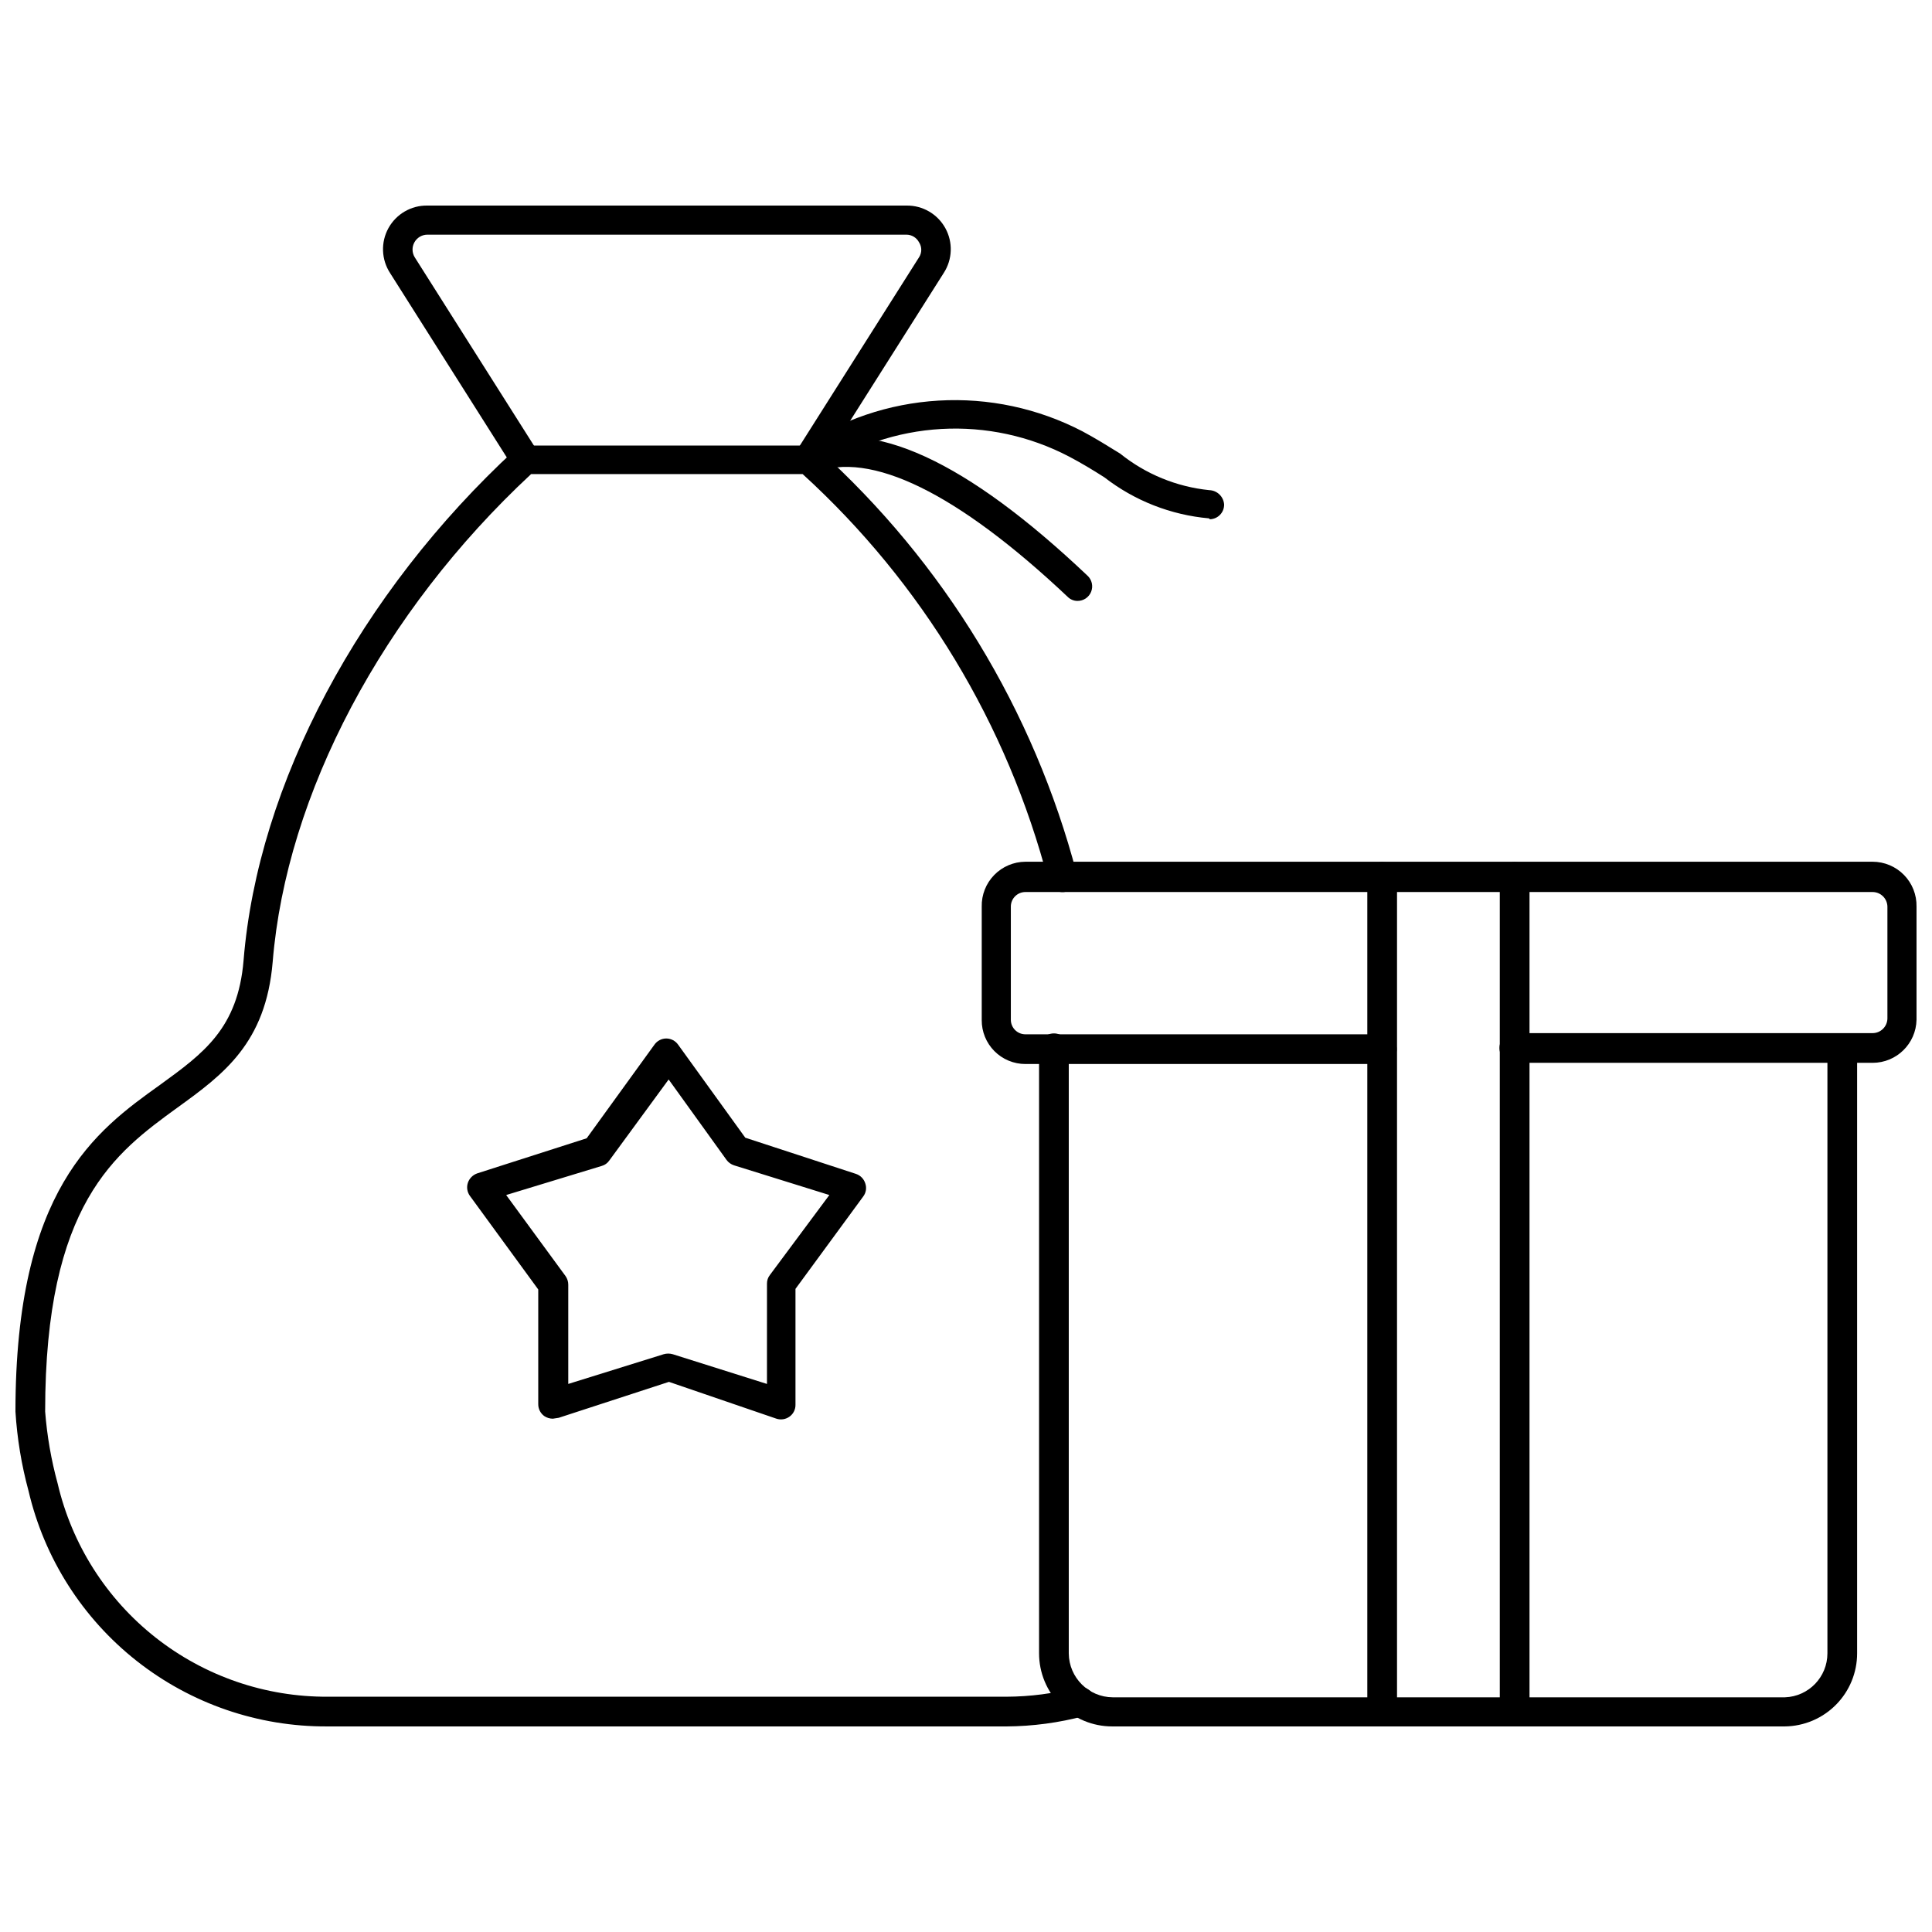
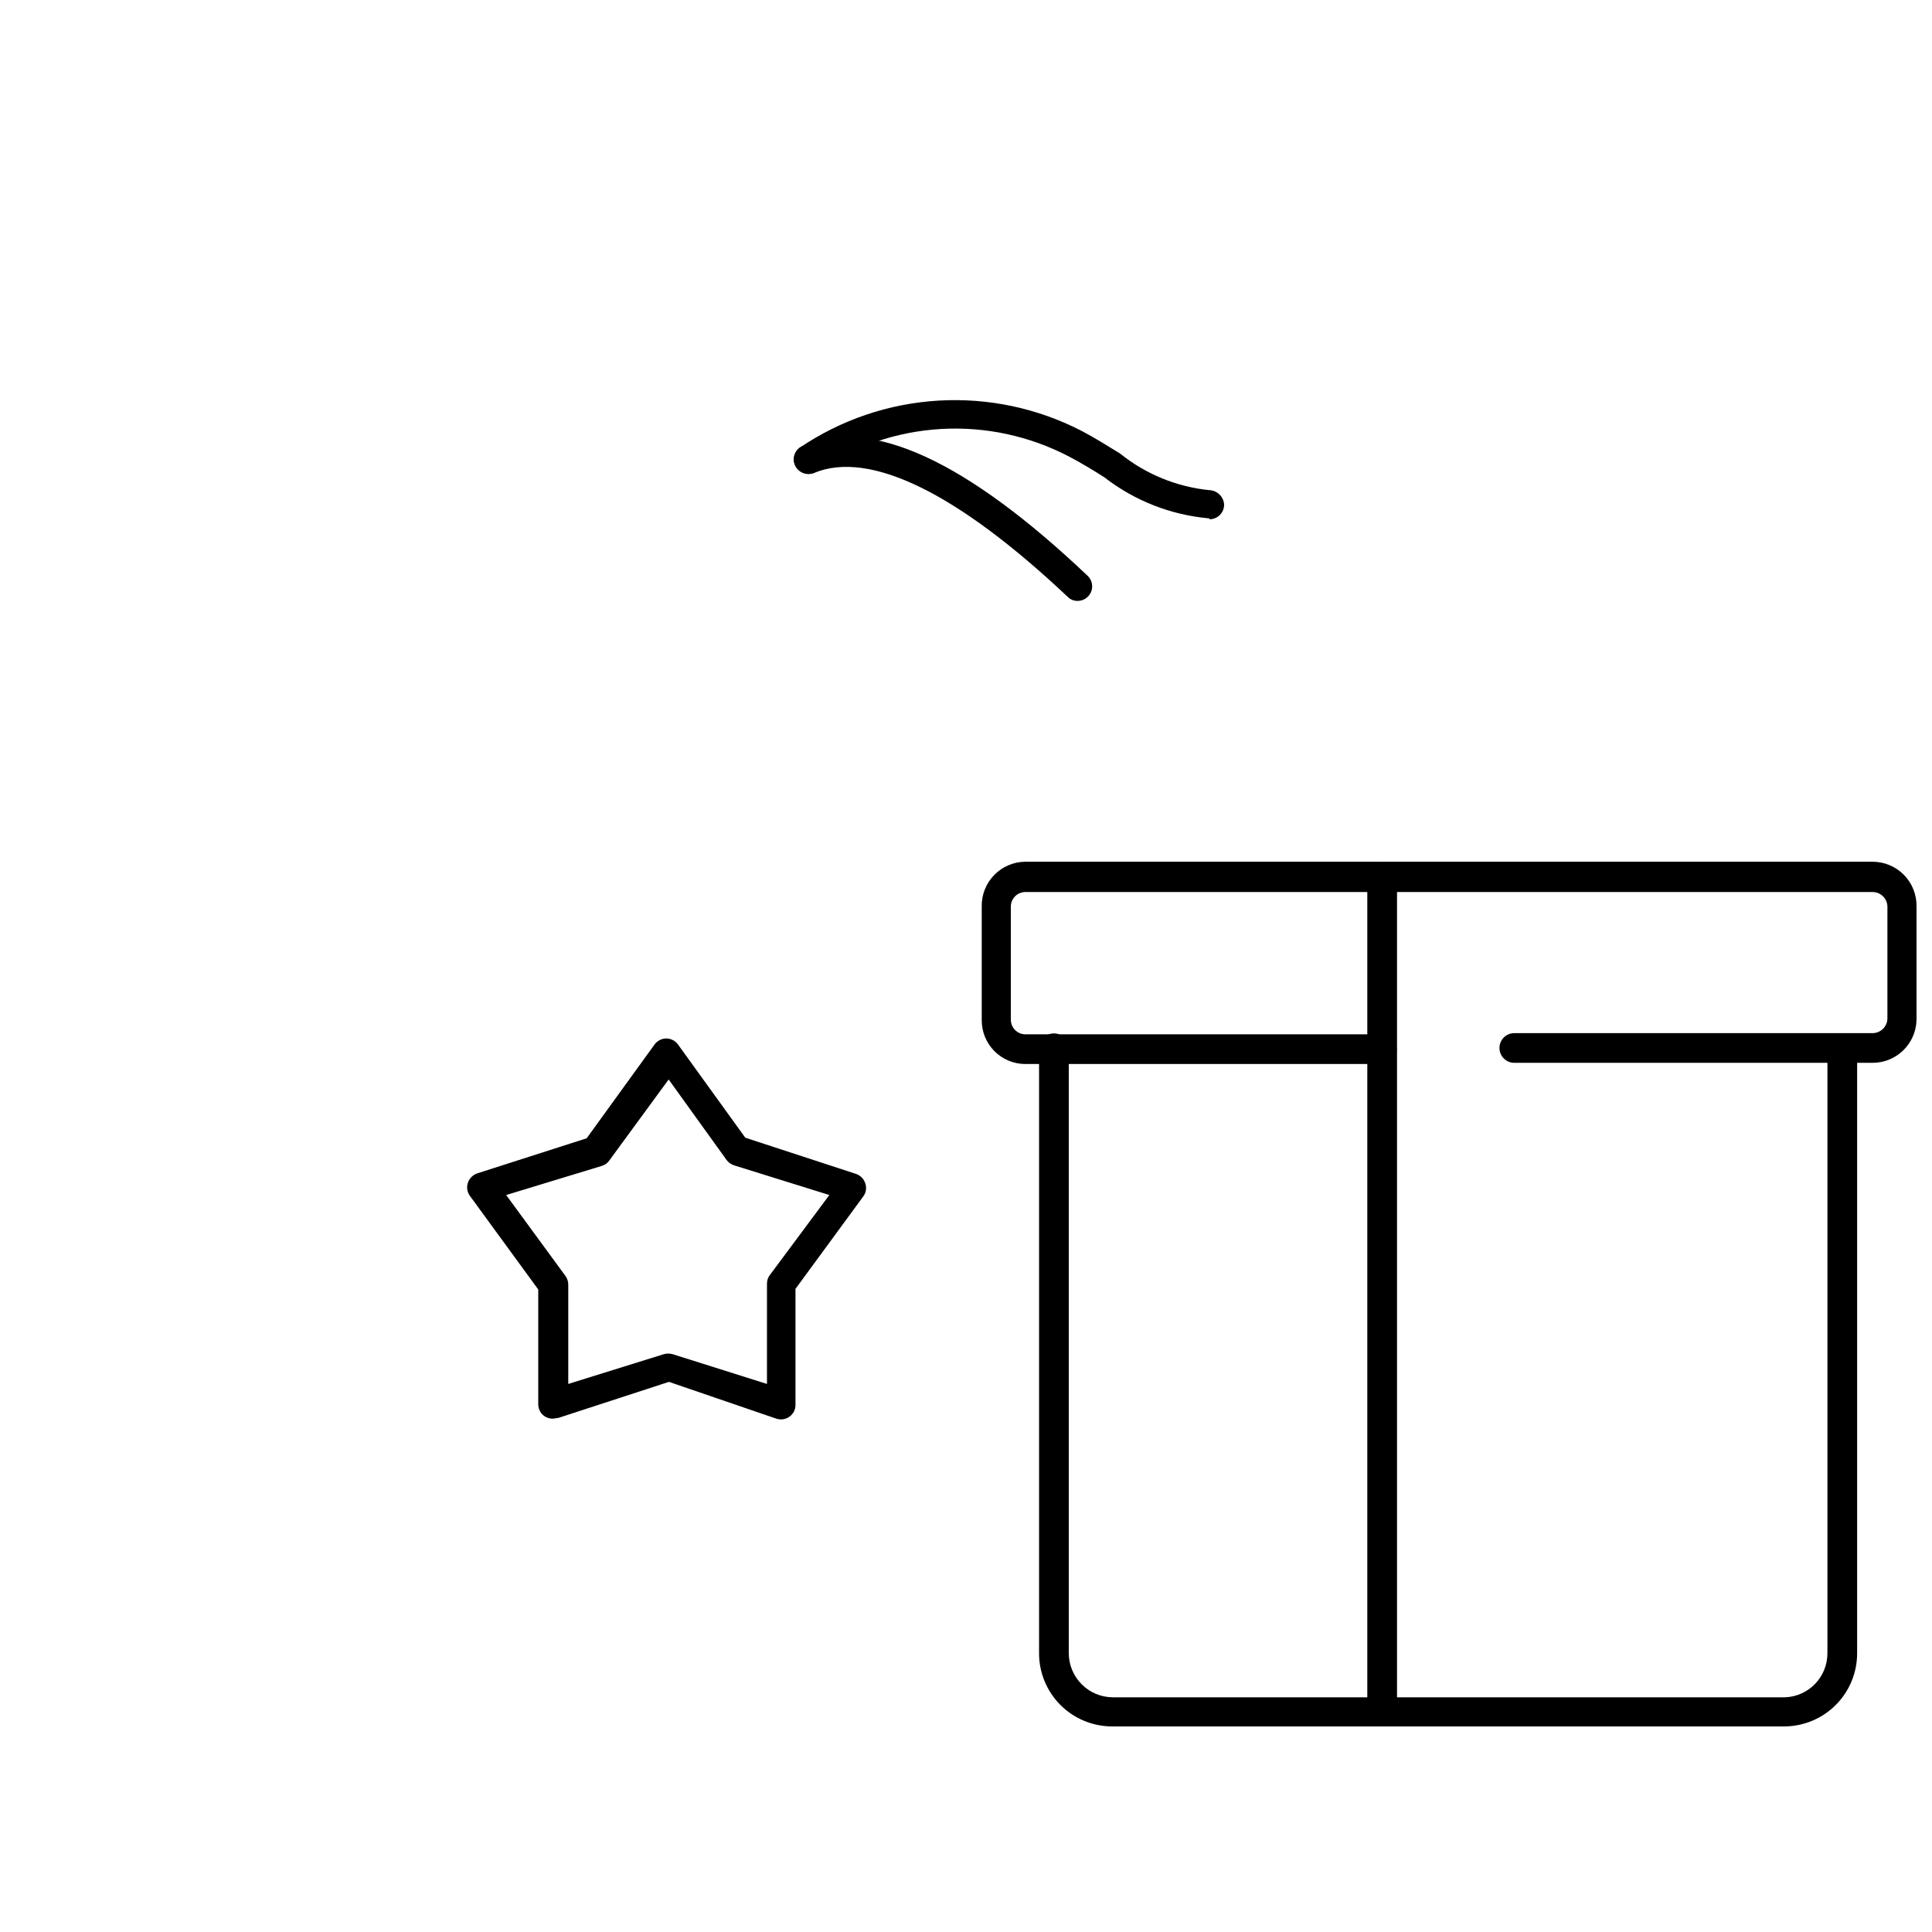
<svg xmlns="http://www.w3.org/2000/svg" width="800px" height="800px" version="1.1" viewBox="144 144 512 512">
  <defs>
    <clipPath id="b">
-       <path d="m148.09 262h286.91v340h-286.91z" />
-     </clipPath>
+       </clipPath>
    <clipPath id="a">
      <path d="m404 372h247.9v54h-247.9z" />
    </clipPath>
  </defs>
  <g clip-path="url(#b)">
    <path d="m410.7 601.52h-179.95c-18.32 0.105-36.133-6.012-50.523-17.355-14.387-11.34-24.496-27.23-28.668-45.07-1.863-6.871-3.023-13.914-3.465-21.02 0-58.883 21.254-74.391 38.336-86.59 11.492-8.344 20.625-14.957 22.121-32.984 3.777-46.68 30.699-97.297 72.027-135.4 0.738-0.66 1.691-1.023 2.68-1.023h75.02c0.961 0.02 1.883 0.383 2.598 1.023 33.285 30.035 57.09 69.129 68.484 112.49 0.449 2.102-0.832 4.184-2.91 4.727-1.004 0.234-2.059 0.059-2.93-0.488-0.875-0.547-1.492-1.422-1.715-2.426-10.824-41.461-33.438-78.895-65.102-107.77h-71.949c-39.359 36.605-64.867 84.859-68.488 129.26-1.812 21.57-13.066 29.836-25.27 38.652-16.453 11.965-35.031 25.43-35.031 80.531 0.5 6.441 1.605 12.82 3.309 19.051 3.766 16.145 12.902 30.535 25.918 40.805 13.02 10.27 29.137 15.812 45.715 15.715h179.8c6.297-0.02 12.566-0.84 18.656-2.438 2.086-0.5 4.184 0.762 4.727 2.832 0.262 0.992 0.121 2.047-0.398 2.934-0.516 0.887-1.367 1.531-2.359 1.789-6.731 1.789-13.66 2.715-20.625 2.758z" />
  </g>
-   <path d="m358.28 269.56c-0.746 0.008-1.477-0.184-2.125-0.551-1.777-1.172-2.301-3.543-1.184-5.352l32.59-51.484h0.004c0.773-1.199 0.773-2.738 0-3.938-0.641-1.238-1.914-2.027-3.309-2.047h-127.05c-1.41 0.023-2.707 0.797-3.387 2.035-0.684 1.234-0.652 2.742 0.082 3.949l32.59 51.484c1.152 1.805 0.621 4.199-1.18 5.352-1.805 1.152-4.203 0.625-5.356-1.18l-32.59-51.484c-2.32-3.578-2.484-8.145-0.43-11.879 2.059-3.738 6.004-6.039 10.27-5.988h127.05c4.266-0.051 8.211 2.25 10.27 5.988 2.059 3.734 1.895 8.301-0.43 11.879l-32.59 51.484c-0.715 1.082-1.93 1.734-3.227 1.73z" />
  <path d="m464.39 281.37c-10.086-0.891-19.703-4.66-27.707-10.863-3.07-1.969-6.219-3.856-9.367-5.512h-0.004c-10.418-5.449-22.117-7.977-33.859-7.312-11.738 0.668-23.078 4.5-32.816 11.094-1.672 1.324-4.106 1.043-5.43-0.633-1.328-1.672-1.043-4.106 0.629-5.43 10.941-7.438 23.695-11.777 36.902-12.551 13.207-0.777 26.379 2.035 38.117 8.141 3.387 1.812 6.691 3.856 9.996 5.902l0.004 0.004c6.766 5.445 14.973 8.809 23.613 9.684 2.086 0.07 3.777 1.699 3.938 3.777 0.02 1.023-0.363 2.012-1.074 2.75-0.707 0.738-1.68 1.164-2.703 1.184z" />
  <path d="m429.52 303.25c-0.977-0.008-1.914-0.406-2.598-1.102-29.207-27.551-52.426-38.887-67.148-32.828v0.004c-2 0.77-4.254-0.168-5.117-2.125-0.391-0.953-0.383-2.016 0.016-2.961 0.398-0.945 1.156-1.695 2.109-2.078 18.027-7.871 43.453 4.094 75.414 34.402v-0.004c1.176 1.086 1.559 2.785 0.965 4.269s-2.043 2.449-3.641 2.422z" />
  <path d="m290.5 519.97c-0.816-0.004-1.609-0.25-2.285-0.711-1-0.734-1.586-1.906-1.574-3.148v-30.387l-18.105-24.797v0.004c-0.727-1-0.934-2.289-0.551-3.465 0.402-1.188 1.332-2.117 2.519-2.519l28.969-9.289 17.949-24.797c0.719-1.031 1.891-1.648 3.148-1.652 1.254 0.004 2.43 0.621 3.148 1.652l17.789 24.641 29.363 9.602c1.172 0.402 2.078 1.336 2.441 2.519 0.41 1.176 0.203 2.477-0.551 3.465l-17.949 24.48v30.703c0.027 1.242-0.562 2.422-1.574 3.148-1 0.727-2.289 0.934-3.465 0.551l-28.496-9.762-29.207 9.523zm-12.359-59.277 15.742 21.492c0.469 0.668 0.715 1.465 0.711 2.281v26.293l25.27-7.871h-0.004c0.797-0.234 1.645-0.234 2.441 0l24.953 7.871 0.004-26.605c-0.008-0.832 0.27-1.637 0.785-2.285l15.742-21.176-25.27-7.871h0.004c-0.789-0.258-1.477-0.754-1.969-1.418l-15.352-21.332-15.742 21.492v-0.004c-0.469 0.691-1.168 1.191-1.969 1.418z" />
  <g clip-path="url(#a)">
    <path d="m640.25 425.66h-94.938c-2.176 0-3.938-1.762-3.938-3.934 0-2.176 1.762-3.938 3.938-3.938h94.938c2.141 0 3.891-1.715 3.934-3.856v-29.68c-0.043-2.141-1.793-3.856-3.934-3.856h-224.51c-2.129 0-3.856 1.727-3.856 3.856v29.992c0 2.133 1.727 3.859 3.856 3.859h94.465c2.172 0 3.938 1.762 3.938 3.934 0 2.176-1.766 3.938-3.938 3.938h-94.465c-3.082 0-6.039-1.23-8.211-3.418s-3.383-5.148-3.359-8.234v-30.07c-0.066-3.117 1.125-6.129 3.301-8.363 2.172-2.234 5.152-3.504 8.27-3.523h224.51c3.129 0 6.129 1.258 8.32 3.496 2.191 2.234 3.391 5.262 3.328 8.391v29.992c-0.129 6.344-5.305 11.418-11.648 11.414z" />
  </g>
  <path d="m617.03 601.52h-178.3c-5.137 0-10.062-2.043-13.695-5.672-3.633-3.633-5.672-8.559-5.672-13.695v-160.35c0-2.176 1.762-3.938 3.938-3.938 2.172 0 3.934 1.762 3.934 3.938v160.35c0.043 6.418 5.234 11.609 11.652 11.652h178.14c6.277-0.215 11.258-5.367 11.258-11.652v-160.35c0-2.176 1.762-3.938 3.934-3.938 2.176 0 3.938 1.762 3.938 3.938v160.35c0 5.098-2.008 9.988-5.59 13.609-3.578 3.625-8.445 5.695-13.539 5.758z" />
-   <path d="m545.32 601.52c-2.129 0-3.859-1.727-3.859-3.859v-221.28c0-2.176 1.766-3.938 3.938-3.938 2.176 0 3.938 1.762 3.938 3.938v221.28c0 1.051-0.43 2.059-1.188 2.785-0.758 0.73-1.777 1.117-2.828 1.074z" />
  <path d="m510.21 601.52c-2.129 0-3.859-1.727-3.859-3.859v-221.28c0-2.176 1.766-3.938 3.938-3.938 2.176 0 3.938 1.762 3.938 3.938v221.28c0 1.051-0.43 2.059-1.188 2.785-0.758 0.73-1.777 1.117-2.828 1.074z" />
</svg>